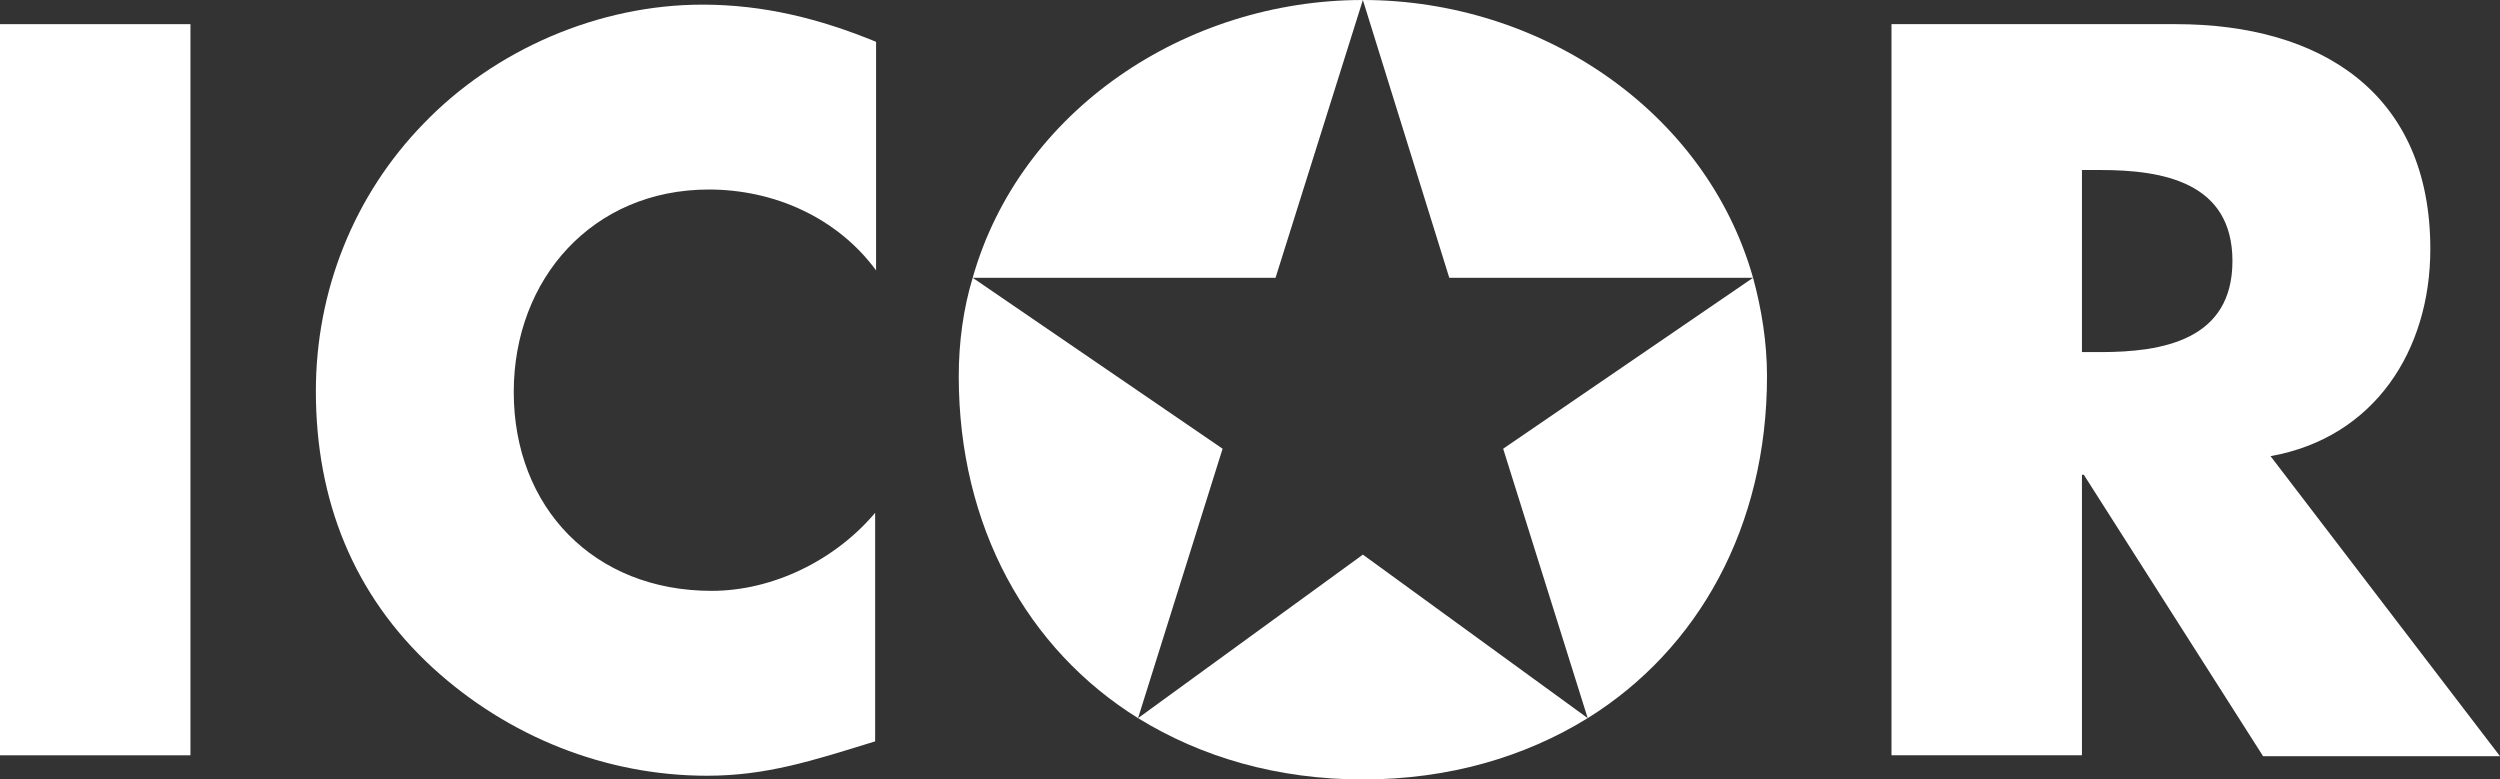
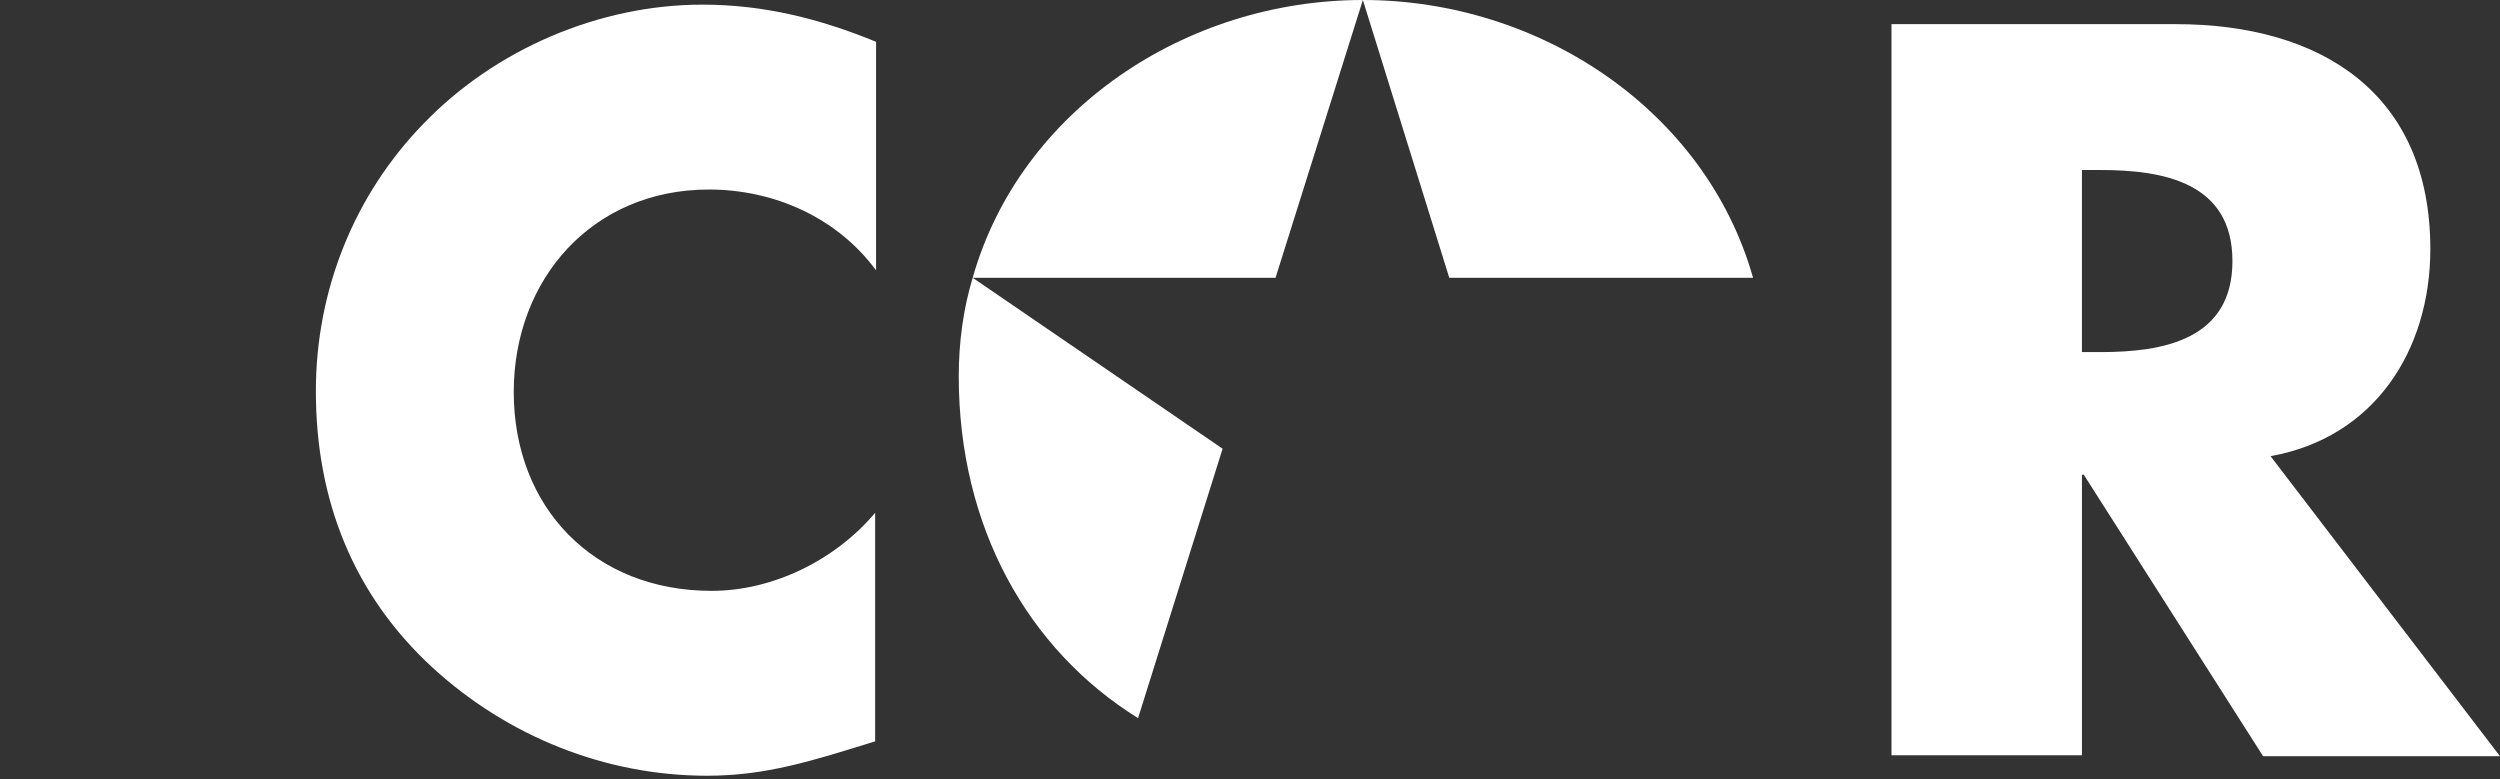
<svg xmlns="http://www.w3.org/2000/svg" version="1.1" id="Ebene_1" x="0px" y="0px" viewBox="0 0 269.1 83.9" style="enable-background:new 0 0 269.1 83.9;" xml:space="preserve">
  <rect x="0" y="0" width="269.1" height="83.9" fill="#333333" stroke="none" />
  <style type="text/css">
	.st0{fill-rule:evenodd;clip-rule:evenodd;fill:#FFFFFF;}
</style>
  <g>
    <g>
-       <rect y="2.6" class="st0" width="20.5" height="78.7" />
      <path class="st0" d="M45.6,13.3C38.1,21,34,31.3,34,42.1c0,11.7,4,21.9,12.6,29.8c8.1,7.4,18.6,11.6,29.5,11.6    c6.4,0,11.3-1.6,18.1-3.7V55.2c-4.3,5.1-11,8.4-17.6,8.4c-12.7,0-21.3-9-21.3-21.4c0-12.2,8.5-21.8,21-21.8c7,0,13.8,3,18,8.7V4.5    c-6.1-2.5-12.1-4-18.7-4C64.5,0.5,53.3,5.3,45.6,13.3z" />
      <path class="st0" d="M261.6,26.8c0-16.8-11.8-24.2-27.4-24.2h-30.6v78.7h20.5V51.1h0.2l19.3,30.3h25.5l-24.7-32.3    C255.6,47.1,261.6,37.7,261.6,26.8z M226.1,37.9h-2V18.3h2c6.7,0,14.2,1.3,14.2,9.8S232.8,37.9,226.1,37.9z" />
-       <path class="st0" d="M122.5,77.3L122.5,77.3C122.5,77.3,122.5,77.3,122.5,77.3L122.5,77.3z" />
      <path class="st0" d="M146.7,0c-19.1,0-36.9,11.9-42,29.9h32.6L146.7,0z" />
      <path class="st0" d="M188.7,29.9c-5.1-18-22.9-29.9-42-29.9l9.3,29.9H188.7z" />
      <path class="st0" d="M170.9,77.3L170.9,77.3C170.9,77.3,170.9,77.3,170.9,77.3L170.9,77.3z" />
-       <path class="st0" d="M161.8,48.3l9.1,29c11.9-7.4,19.3-20.6,19.3-36.8c0-3.7-0.6-7.3-1.5-10.6L161.8,48.3z" />
      <path class="st0" d="M104.7,29.9c-1,3.3-1.5,6.9-1.5,10.6c0,16.2,7.4,29.4,19.3,36.8l9.1-29L104.7,29.9z" />
-       <path class="st0" d="M122.5,77.3c6.8,4.2,15,6.6,24.2,6.6c9.2,0,17.4-2.4,24.2-6.6l-24.2-17.6L122.5,77.3z" />
-       <path class="st0" d="M104.6,29.9L104.6,29.9C104.7,29.9,104.7,29.9,104.6,29.9L104.6,29.9z" />
      <path class="st0" d="M188.7,29.9L188.7,29.9C188.7,29.9,188.7,29.9,188.7,29.9L188.7,29.9z" />
    </g>
  </g>
</svg>